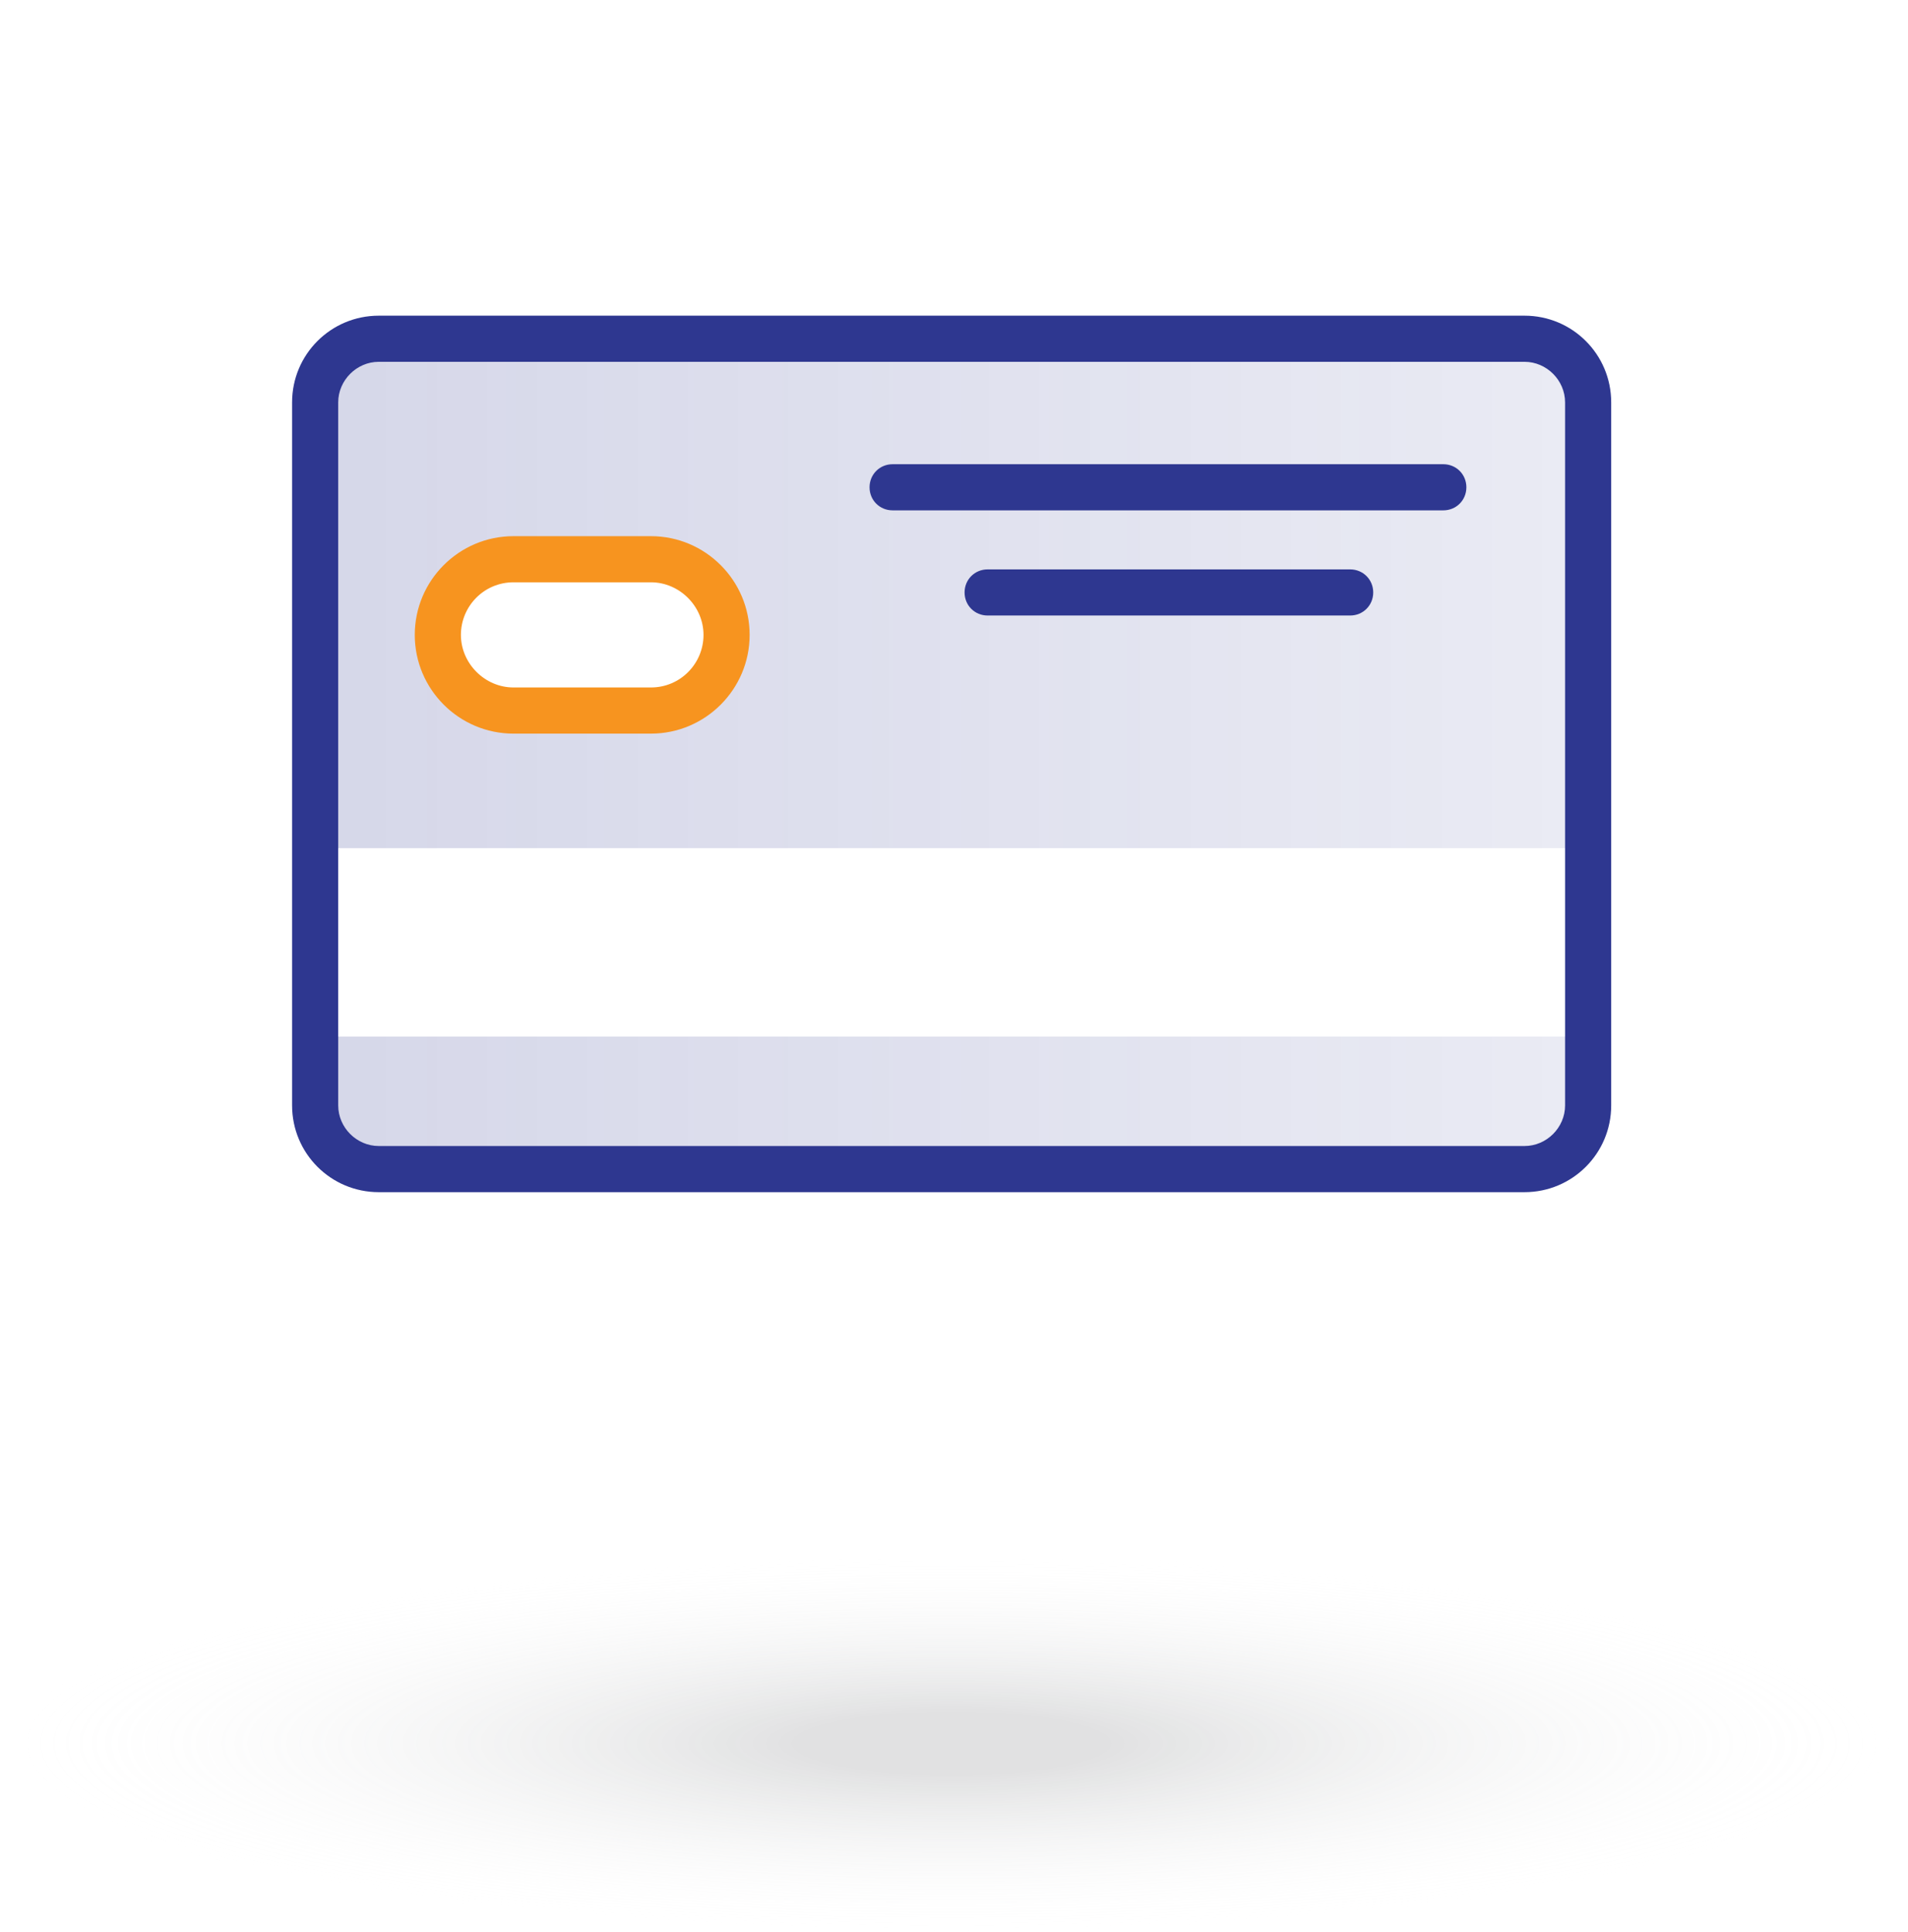
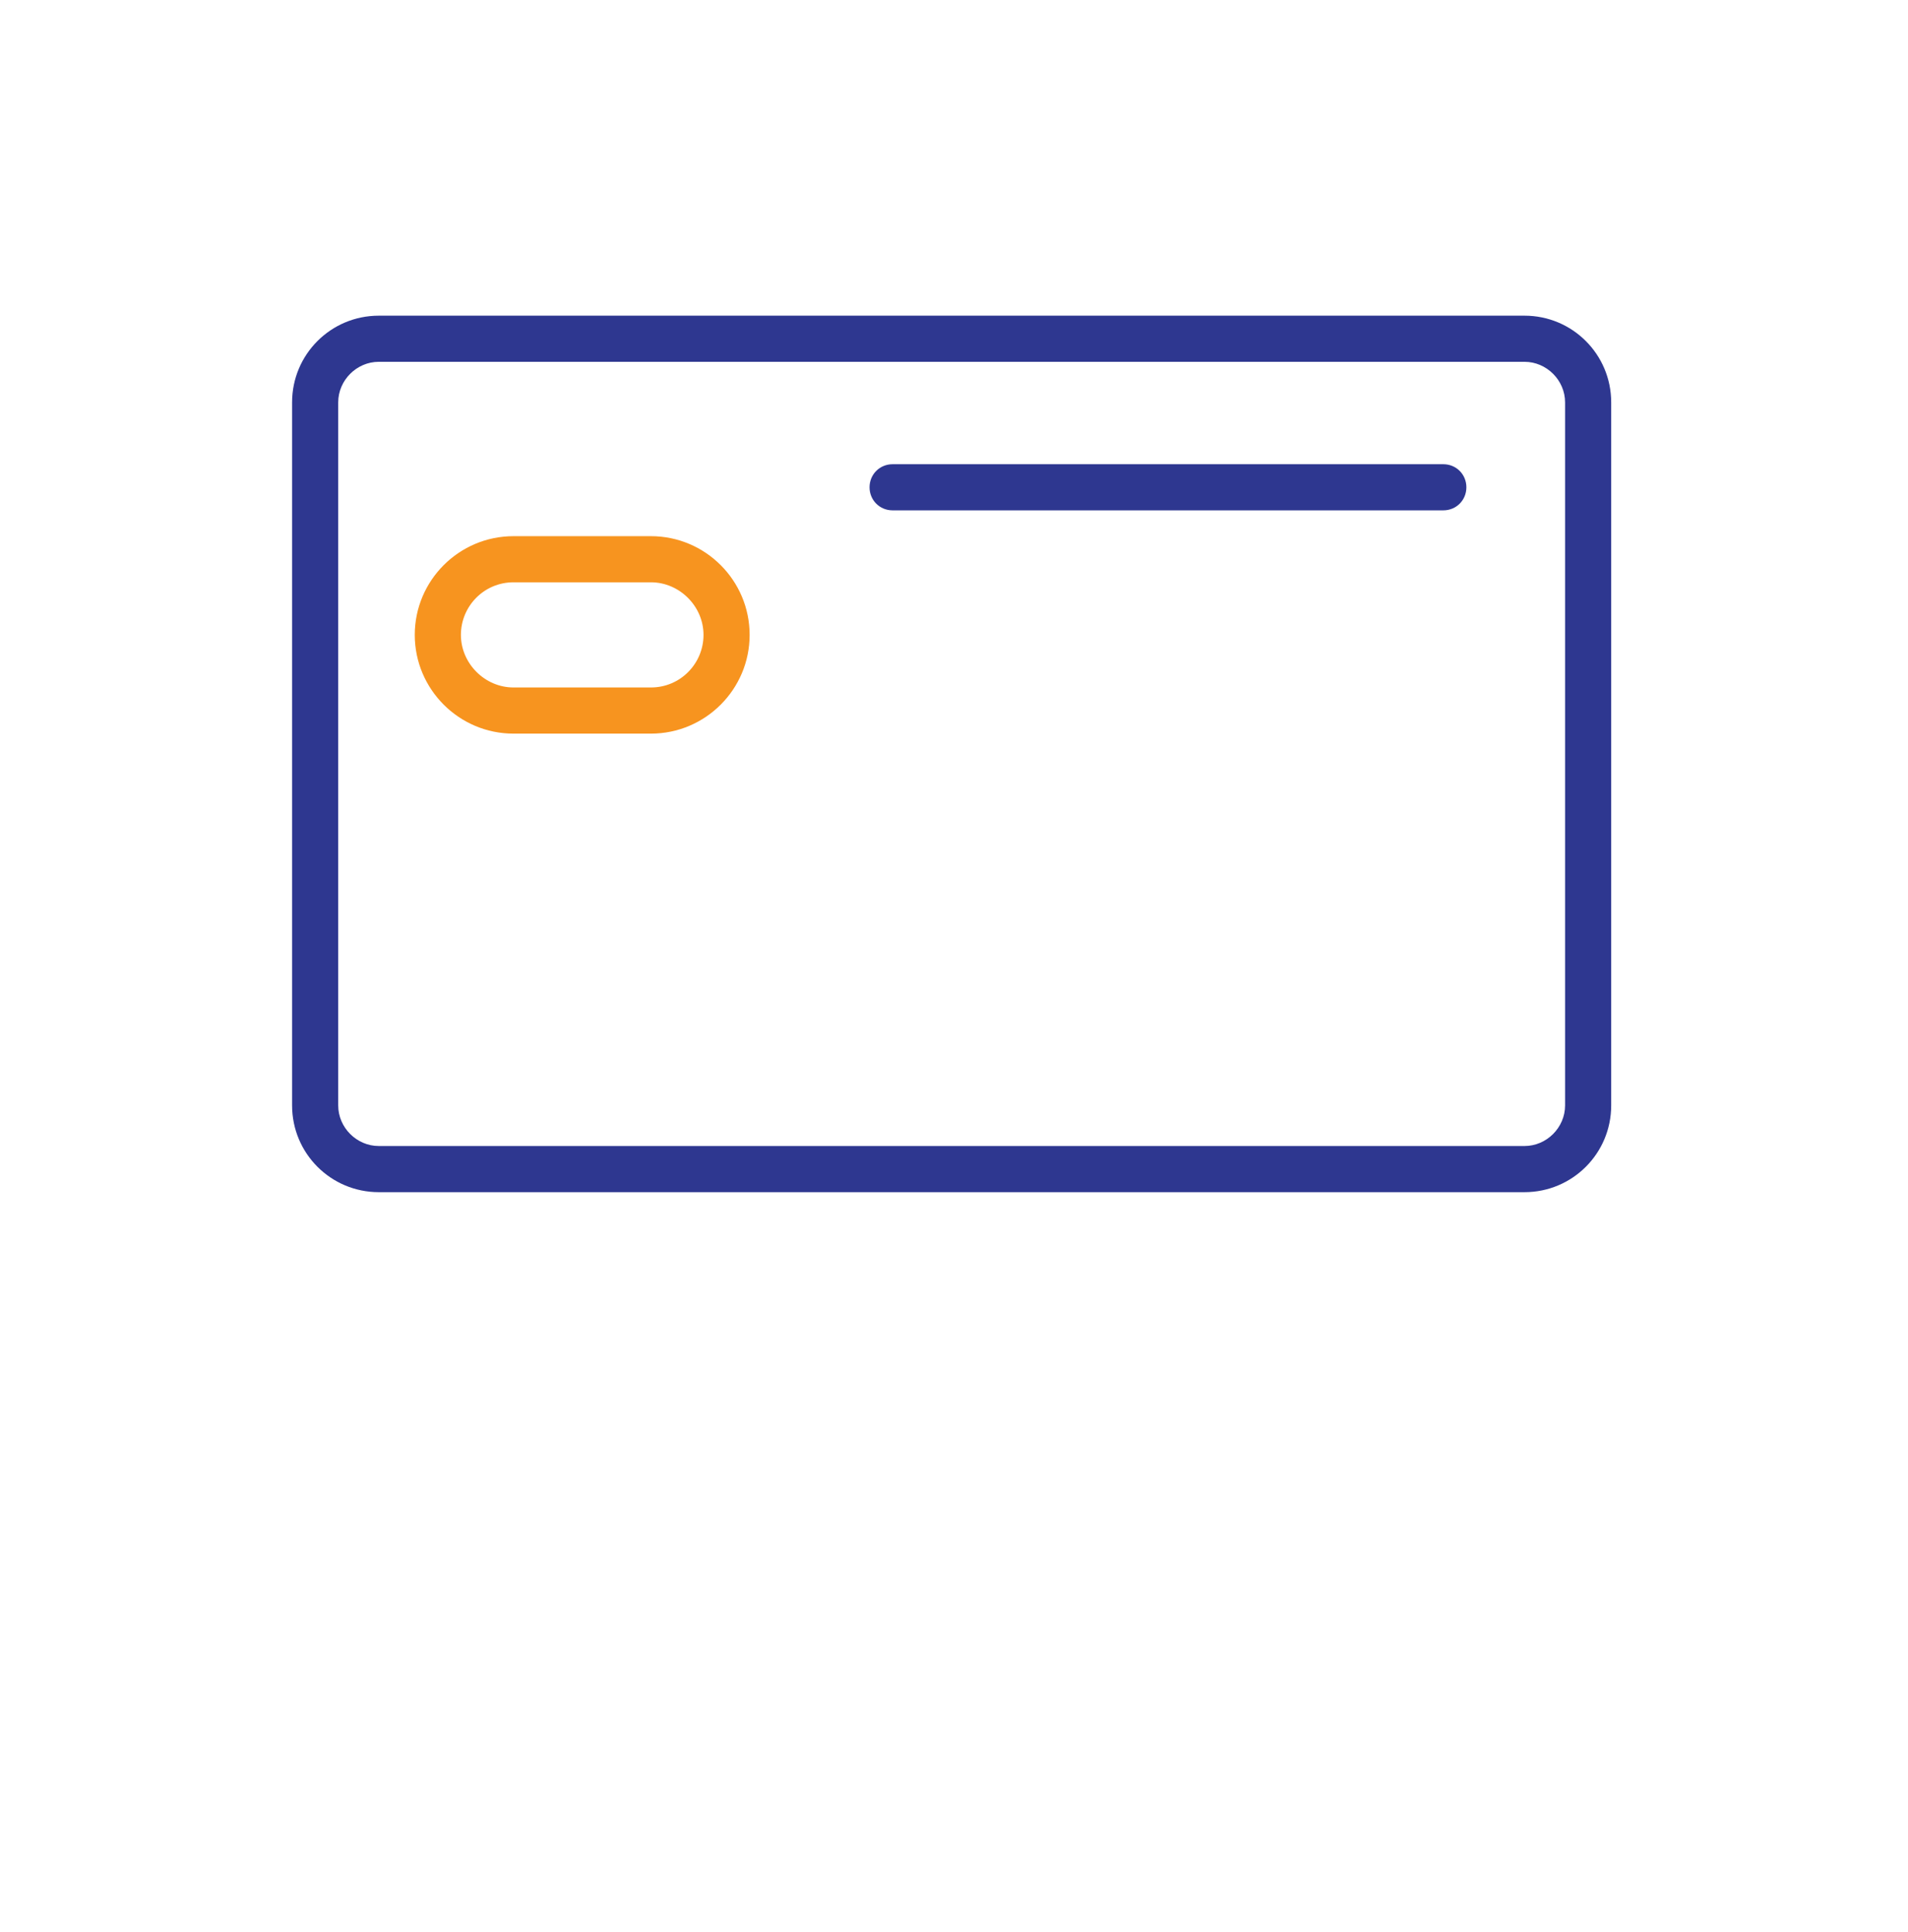
<svg xmlns="http://www.w3.org/2000/svg" width="81" height="82" viewBox="0 0 81 82" fill="none">
-   <path fill-rule="evenodd" clip-rule="evenodd" d="M13.2 18.4C13.2 16.191 14.991 14.4 17.2 14.4H63.6C65.809 14.4 67.6 16.191 67.6 18.4V36H13.2V18.4ZM13.2 44H67.6V45.6C67.6 47.809 65.809 49.6 63.6 49.6H17.2C14.991 49.6 13.2 47.809 13.2 45.6V44ZM22 24C20.233 24 18.8 25.433 18.8 27.2C18.8 28.968 20.233 30.4 22 30.4H27.6C29.367 30.4 30.8 28.968 30.8 27.2C30.8 25.433 29.367 24 27.6 24H22Z" fill="url(#paint0_linear_8045_5614)" />
-   <path d="M57.318 26.126H41.928C41.379 26.126 40.949 25.695 40.949 25.147C40.949 24.599 41.379 24.168 41.928 24.168H57.318C57.866 24.168 58.297 24.599 58.297 25.147C58.297 25.695 57.866 26.126 57.318 26.126Z" fill="#2E3790" />
  <path d="M61.273 21.662H37.894C37.345 21.662 36.915 21.232 36.915 20.683C36.915 20.135 37.345 19.704 37.894 19.704H61.273C61.821 19.704 62.252 20.135 62.252 20.683C62.252 21.232 61.821 21.662 61.273 21.662Z" fill="#2E3790" />
  <path d="M27.634 31.139H21.799C19.488 31.139 17.608 29.259 17.608 26.948C17.608 24.638 19.488 22.758 21.799 22.758H27.634C29.944 22.758 31.824 24.638 31.824 26.948C31.824 29.259 29.944 31.139 27.634 31.139ZM21.799 24.716C20.546 24.716 19.567 25.734 19.567 26.948C19.567 28.162 20.585 29.18 21.799 29.18H27.634C28.887 29.18 29.866 28.162 29.866 26.948C29.866 25.734 28.848 24.716 27.634 24.716H21.799Z" fill="#F7941F" />
  <path d="M64.719 50.602H16.081C14.045 50.602 12.4 48.957 12.4 46.92V17.08C12.4 15.043 14.045 13.399 16.081 13.399H64.719C66.755 13.399 68.4 15.043 68.4 17.08V46.92C68.4 48.957 66.755 50.602 64.719 50.602ZM16.081 15.357C15.141 15.357 14.358 16.14 14.358 17.08V46.92C14.358 47.86 15.141 48.643 16.081 48.643H64.719C65.659 48.643 66.442 47.86 66.442 46.92V17.08C66.442 16.14 65.659 15.357 64.719 15.357H16.081Z" fill="#2E3790" />
-   <ellipse cx="40.4" cy="74" rx="40" ry="8" fill="url(#paint1_radial_8045_5614)" fill-opacity="0.24" />
  <defs>
    <linearGradient id="paint0_linear_8045_5614" x1="13.2" y1="32" x2="67.6" y2="32" gradientUnits="userSpaceOnUse">
      <stop stop-color="#2E3790" stop-opacity="0.2" />
      <stop offset="1" stop-color="#2E3790" stop-opacity="0.1" />
    </linearGradient>
    <radialGradient id="paint1_radial_8045_5614" cx="0" cy="0" r="1" gradientUnits="userSpaceOnUse" gradientTransform="translate(40.4 74) scale(40 8)">
      <stop offset="0.16" stop-color="#808285" />
      <stop offset="1" stop-color="white" stop-opacity="0" />
    </radialGradient>
  </defs>
</svg>